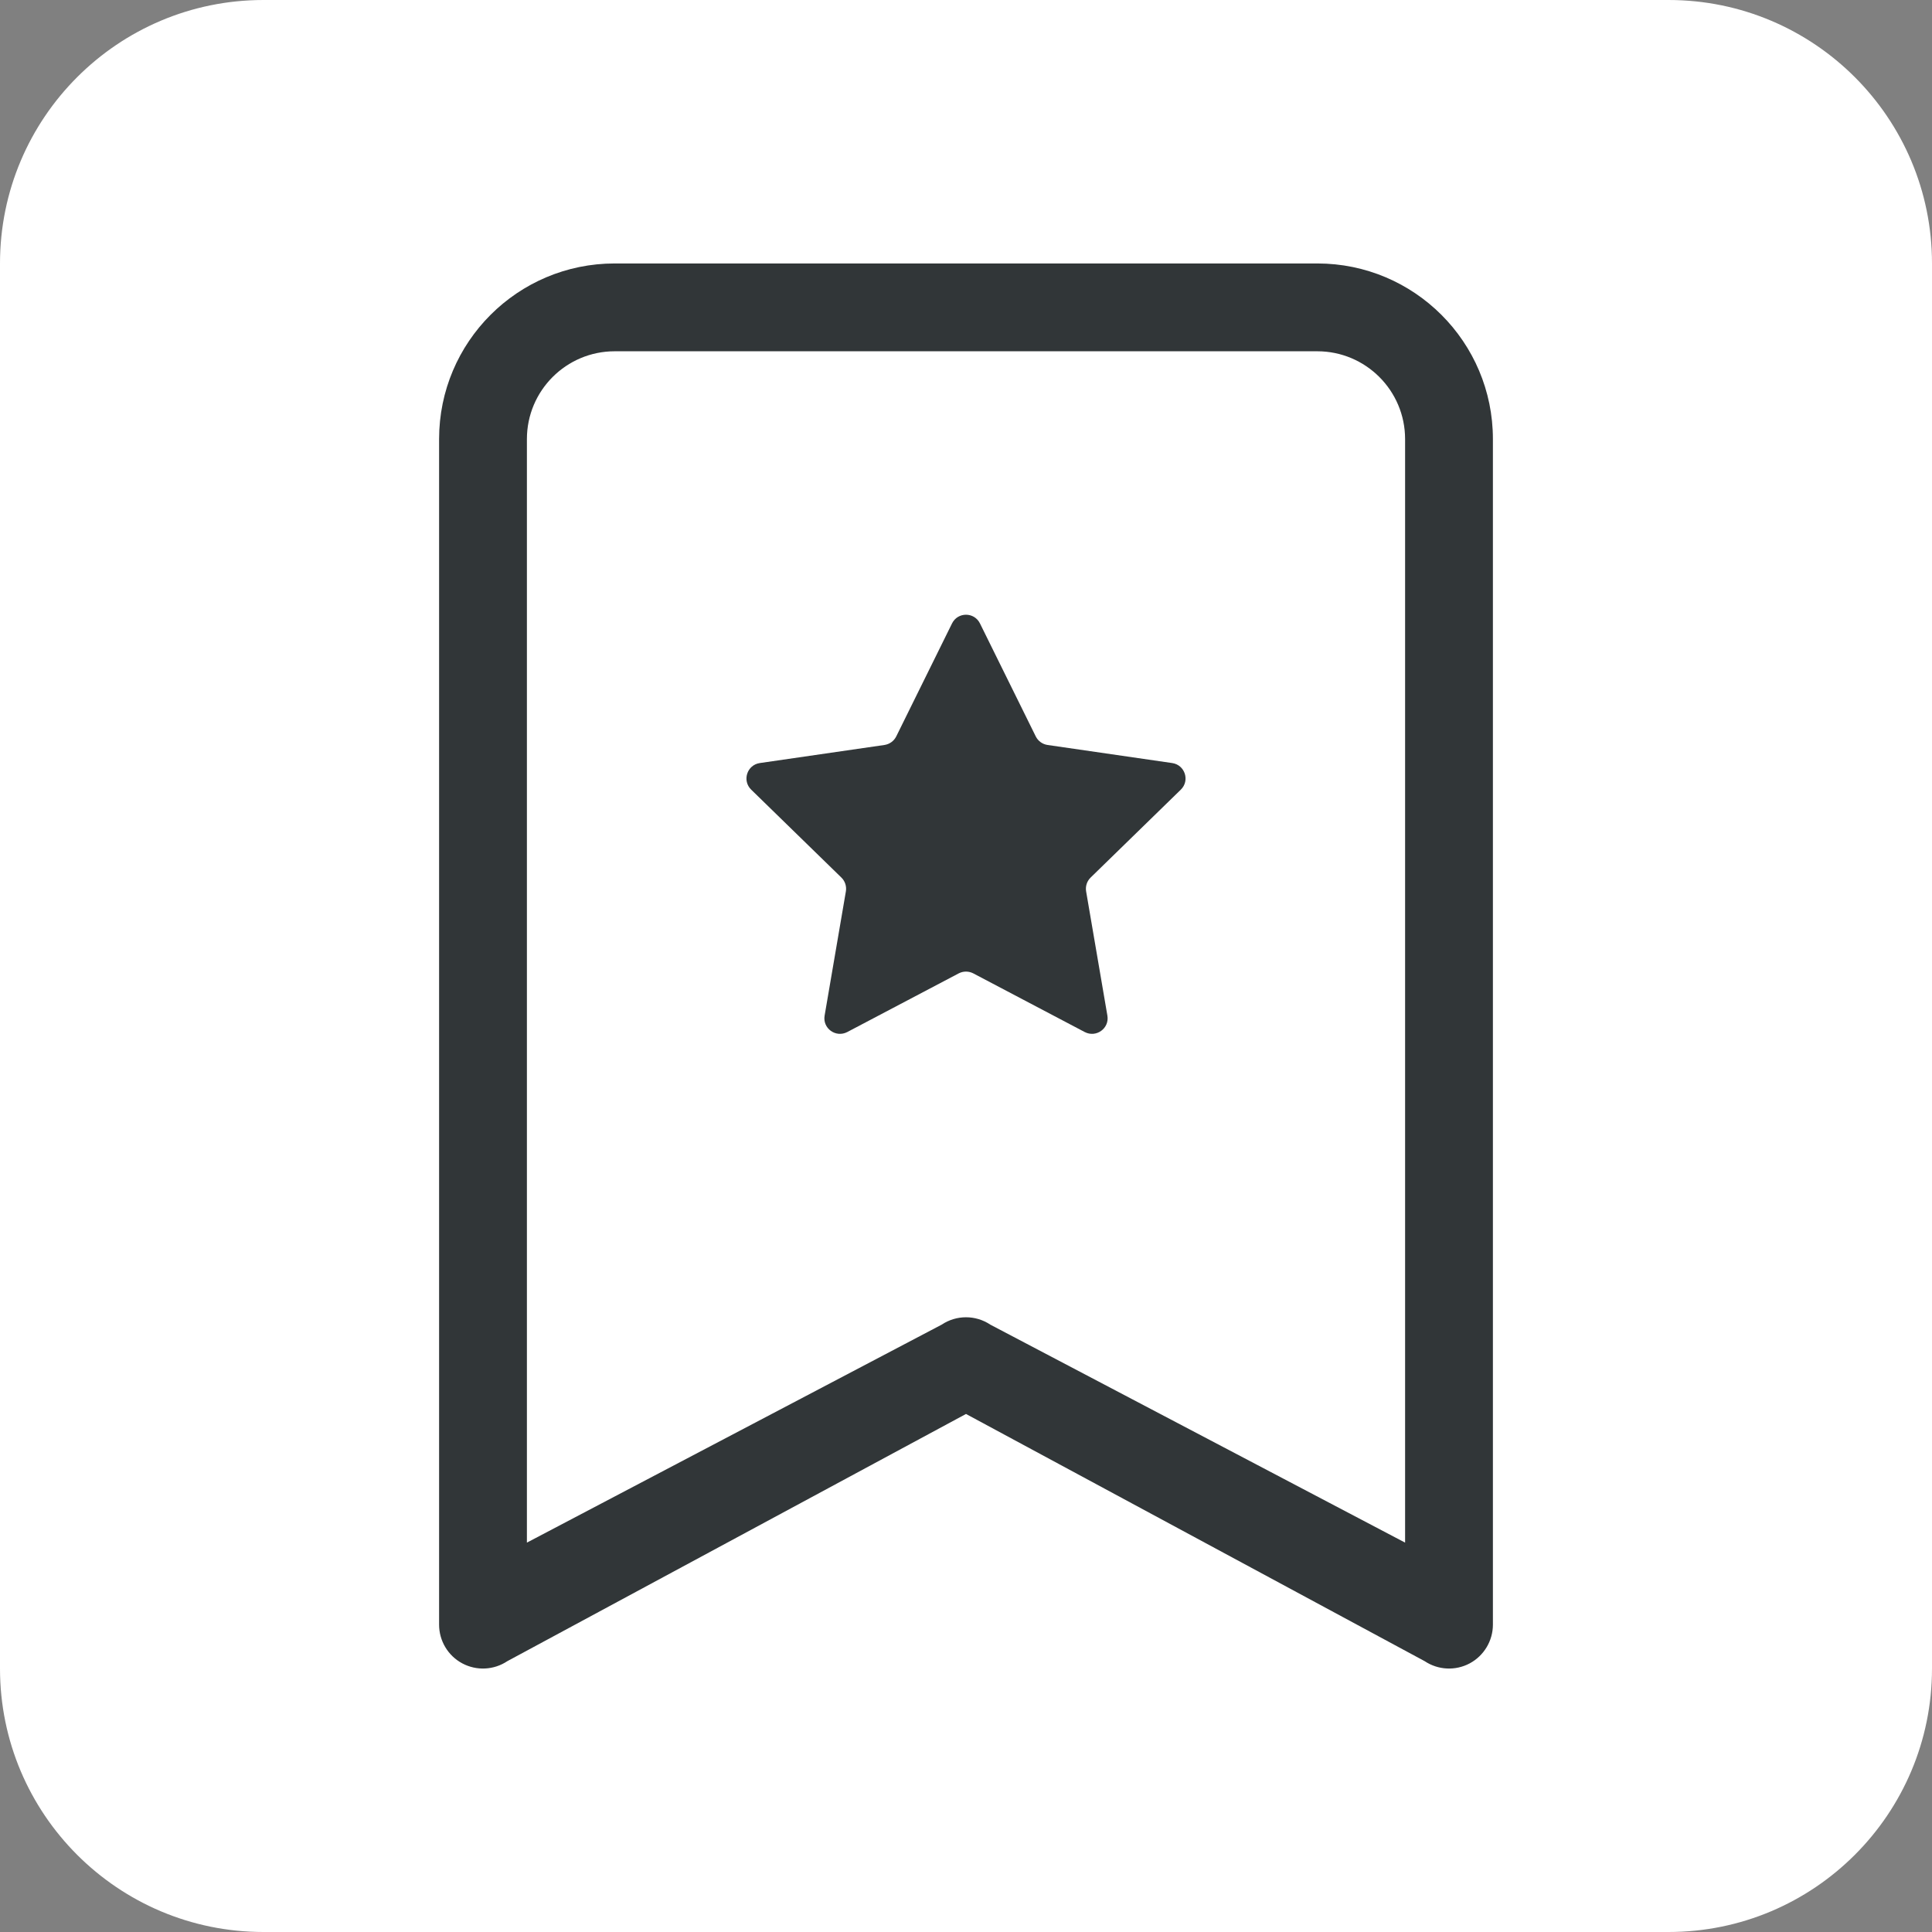
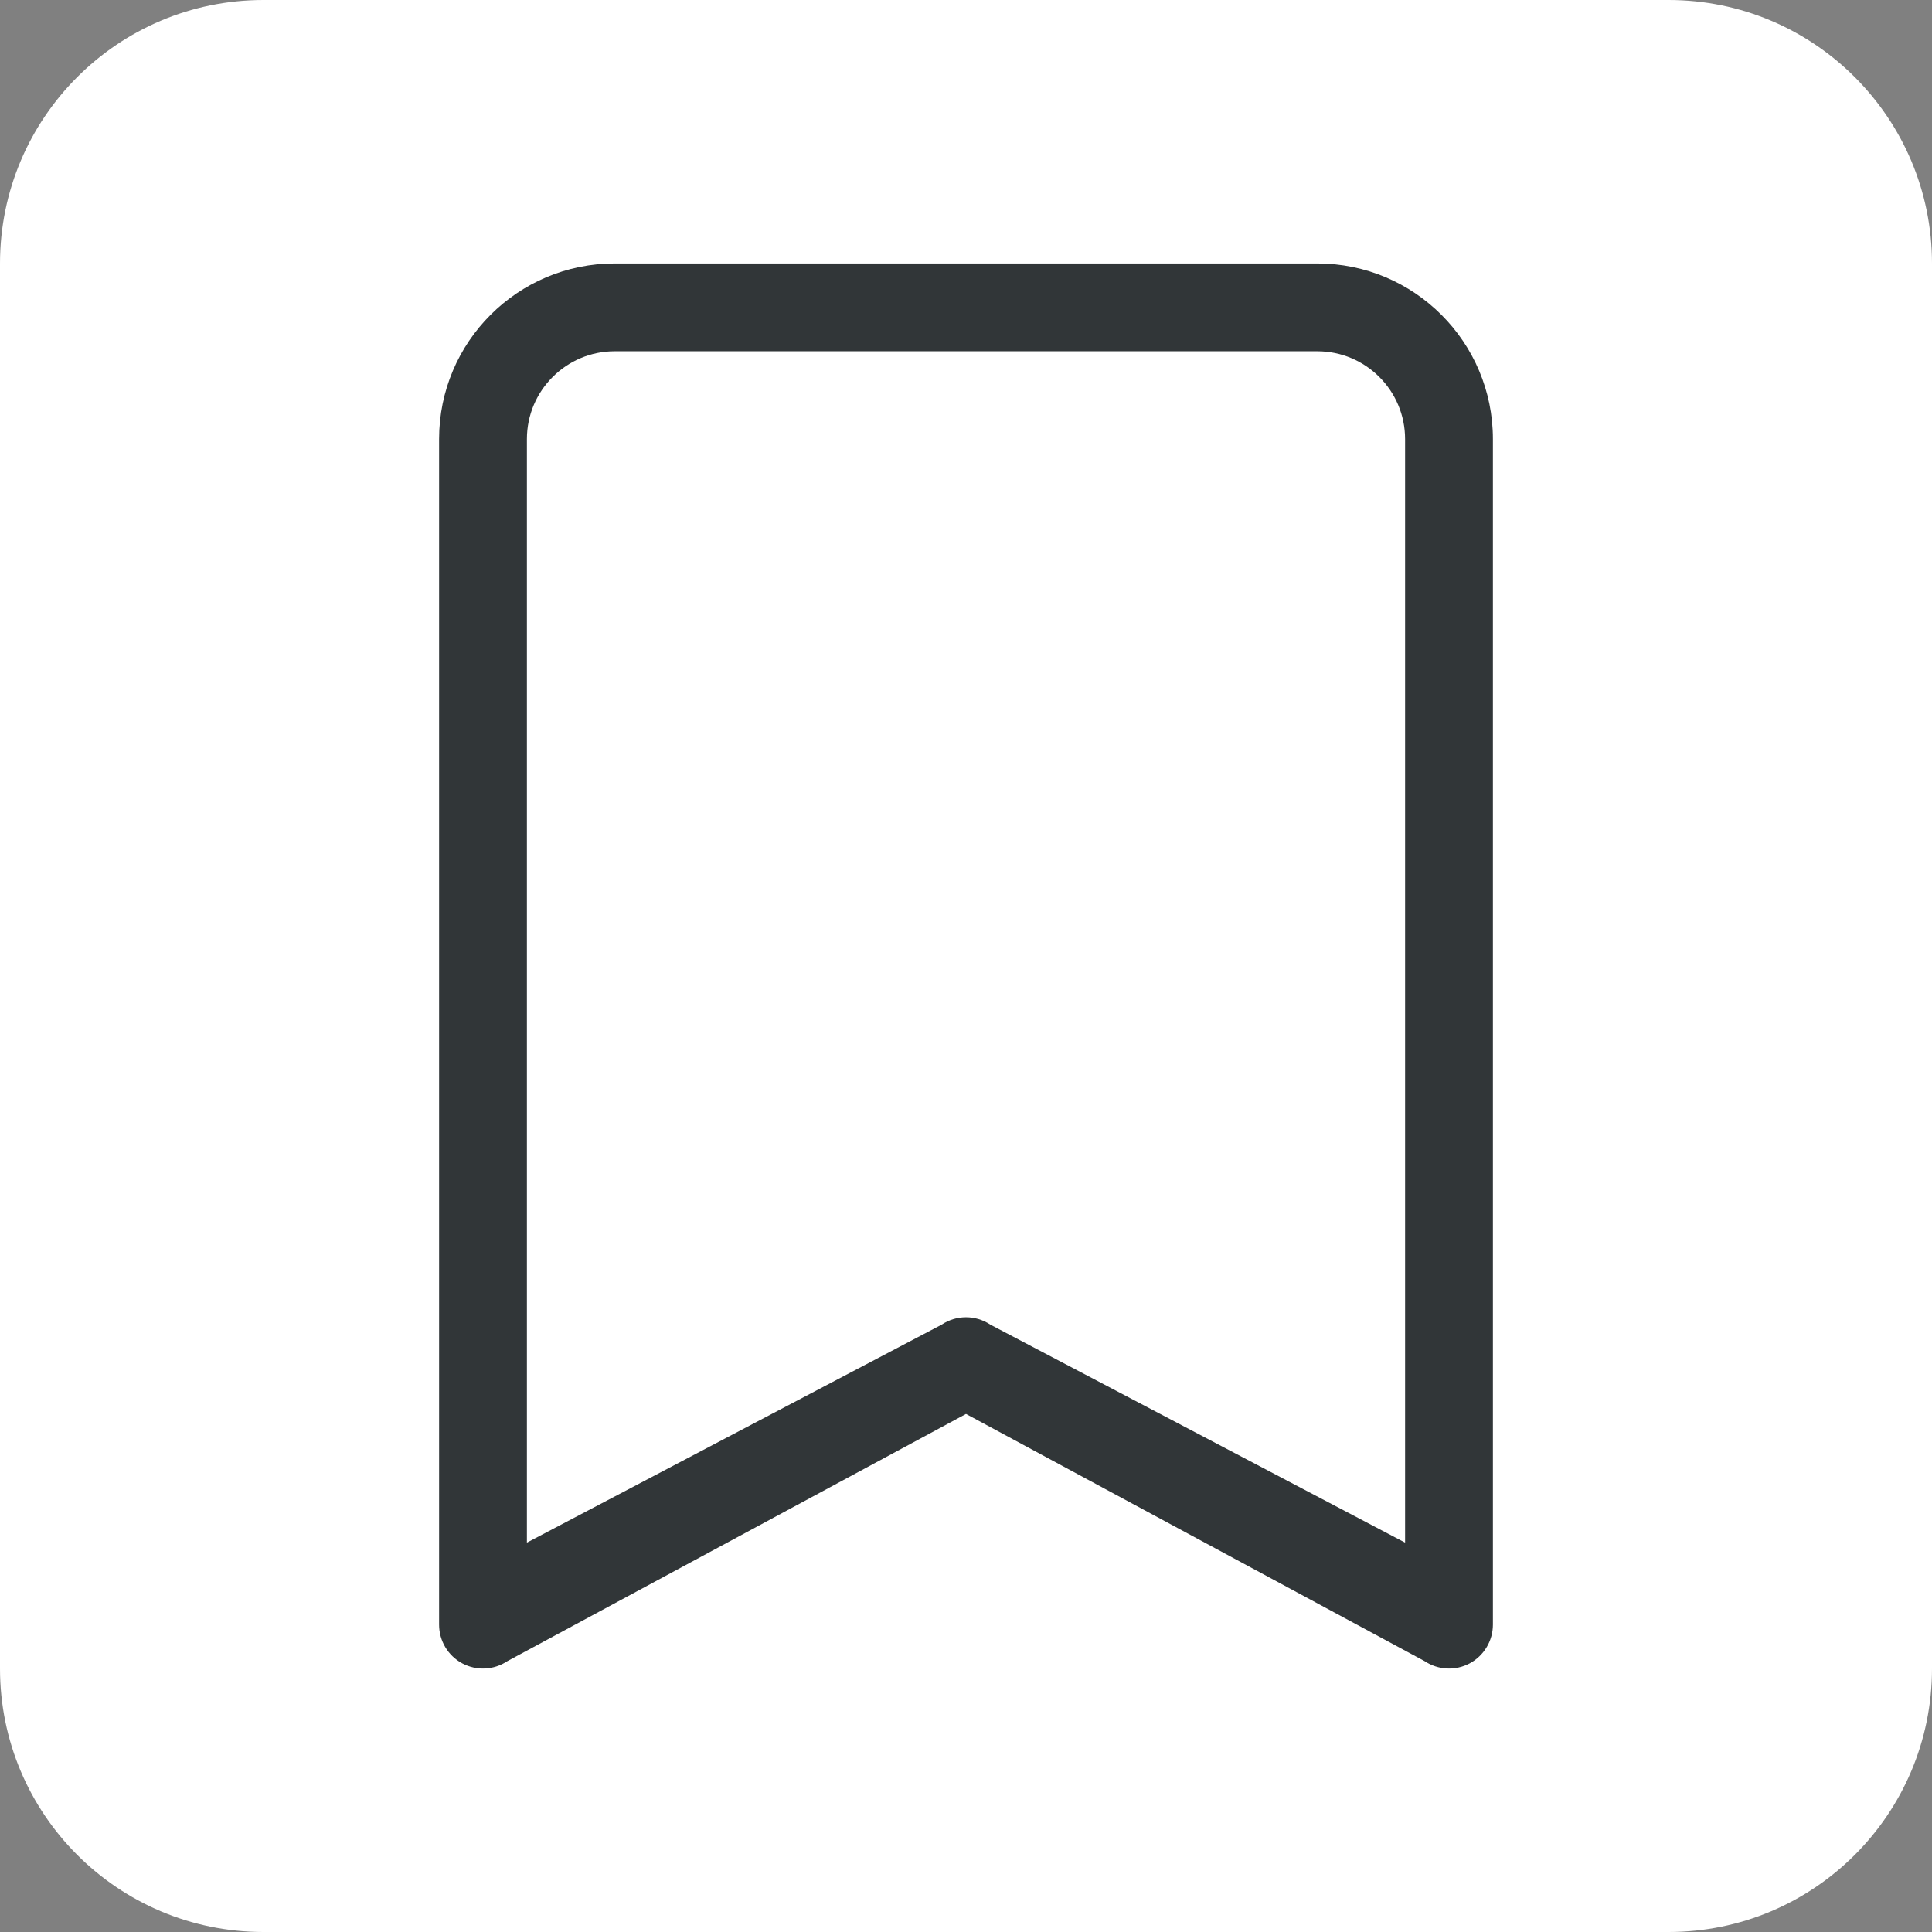
<svg xmlns="http://www.w3.org/2000/svg" width="22" height="22" viewBox="0 0 22 22" fill="none">
  <rect x="0" y="0" width="22" height="22" fill="#808080" stroke="none" />
  <path d="M0 3C0 1.343 1.343 0 3 0H19C20.657 0 22 1.343 22 3V19C22 20.657 20.657 22 19 22H3C1.343 22 0 20.657 0 19V3Z" fill="white" />
-   <path d="M10.841 7.099C10.906 6.967 11.094 6.967 11.159 7.099L11.794 8.385C11.82 8.438 11.87 8.474 11.928 8.483L13.348 8.689C13.493 8.71 13.552 8.889 13.446 8.992L12.419 9.993C12.377 10.034 12.358 10.093 12.368 10.151L12.61 11.565C12.635 11.71 12.483 11.82 12.352 11.752L11.083 11.084C11.031 11.057 10.969 11.057 10.917 11.084L9.648 11.752C9.517 11.82 9.365 11.71 9.39 11.565L9.632 10.151C9.642 10.093 9.623 10.034 9.581 9.993L8.554 8.992C8.448 8.889 8.507 8.71 8.652 8.689L10.072 8.483C10.13 8.474 10.18 8.438 10.206 8.385L10.841 7.099Z" fill="#313638" />
  <path d="M5 5C5 3.895 5.895 3 7 3H15C16.105 3 17 3.895 17 5V18.5C17 18.684 16.898 18.854 16.736 18.941C16.573 19.028 16.376 19.018 16.223 18.916L11 16.101L5.777 18.916C5.624 19.018 5.427 19.028 5.264 18.941C5.101 18.854 5 18.684 5 18.5V5ZM7 4C6.448 4 6 4.448 6 5V17.566L10.723 15.084C10.891 14.972 11.109 14.972 11.277 15.084L16 17.566V5C16 4.448 15.552 4 15 4H7Z" fill="#313638" />
</svg>